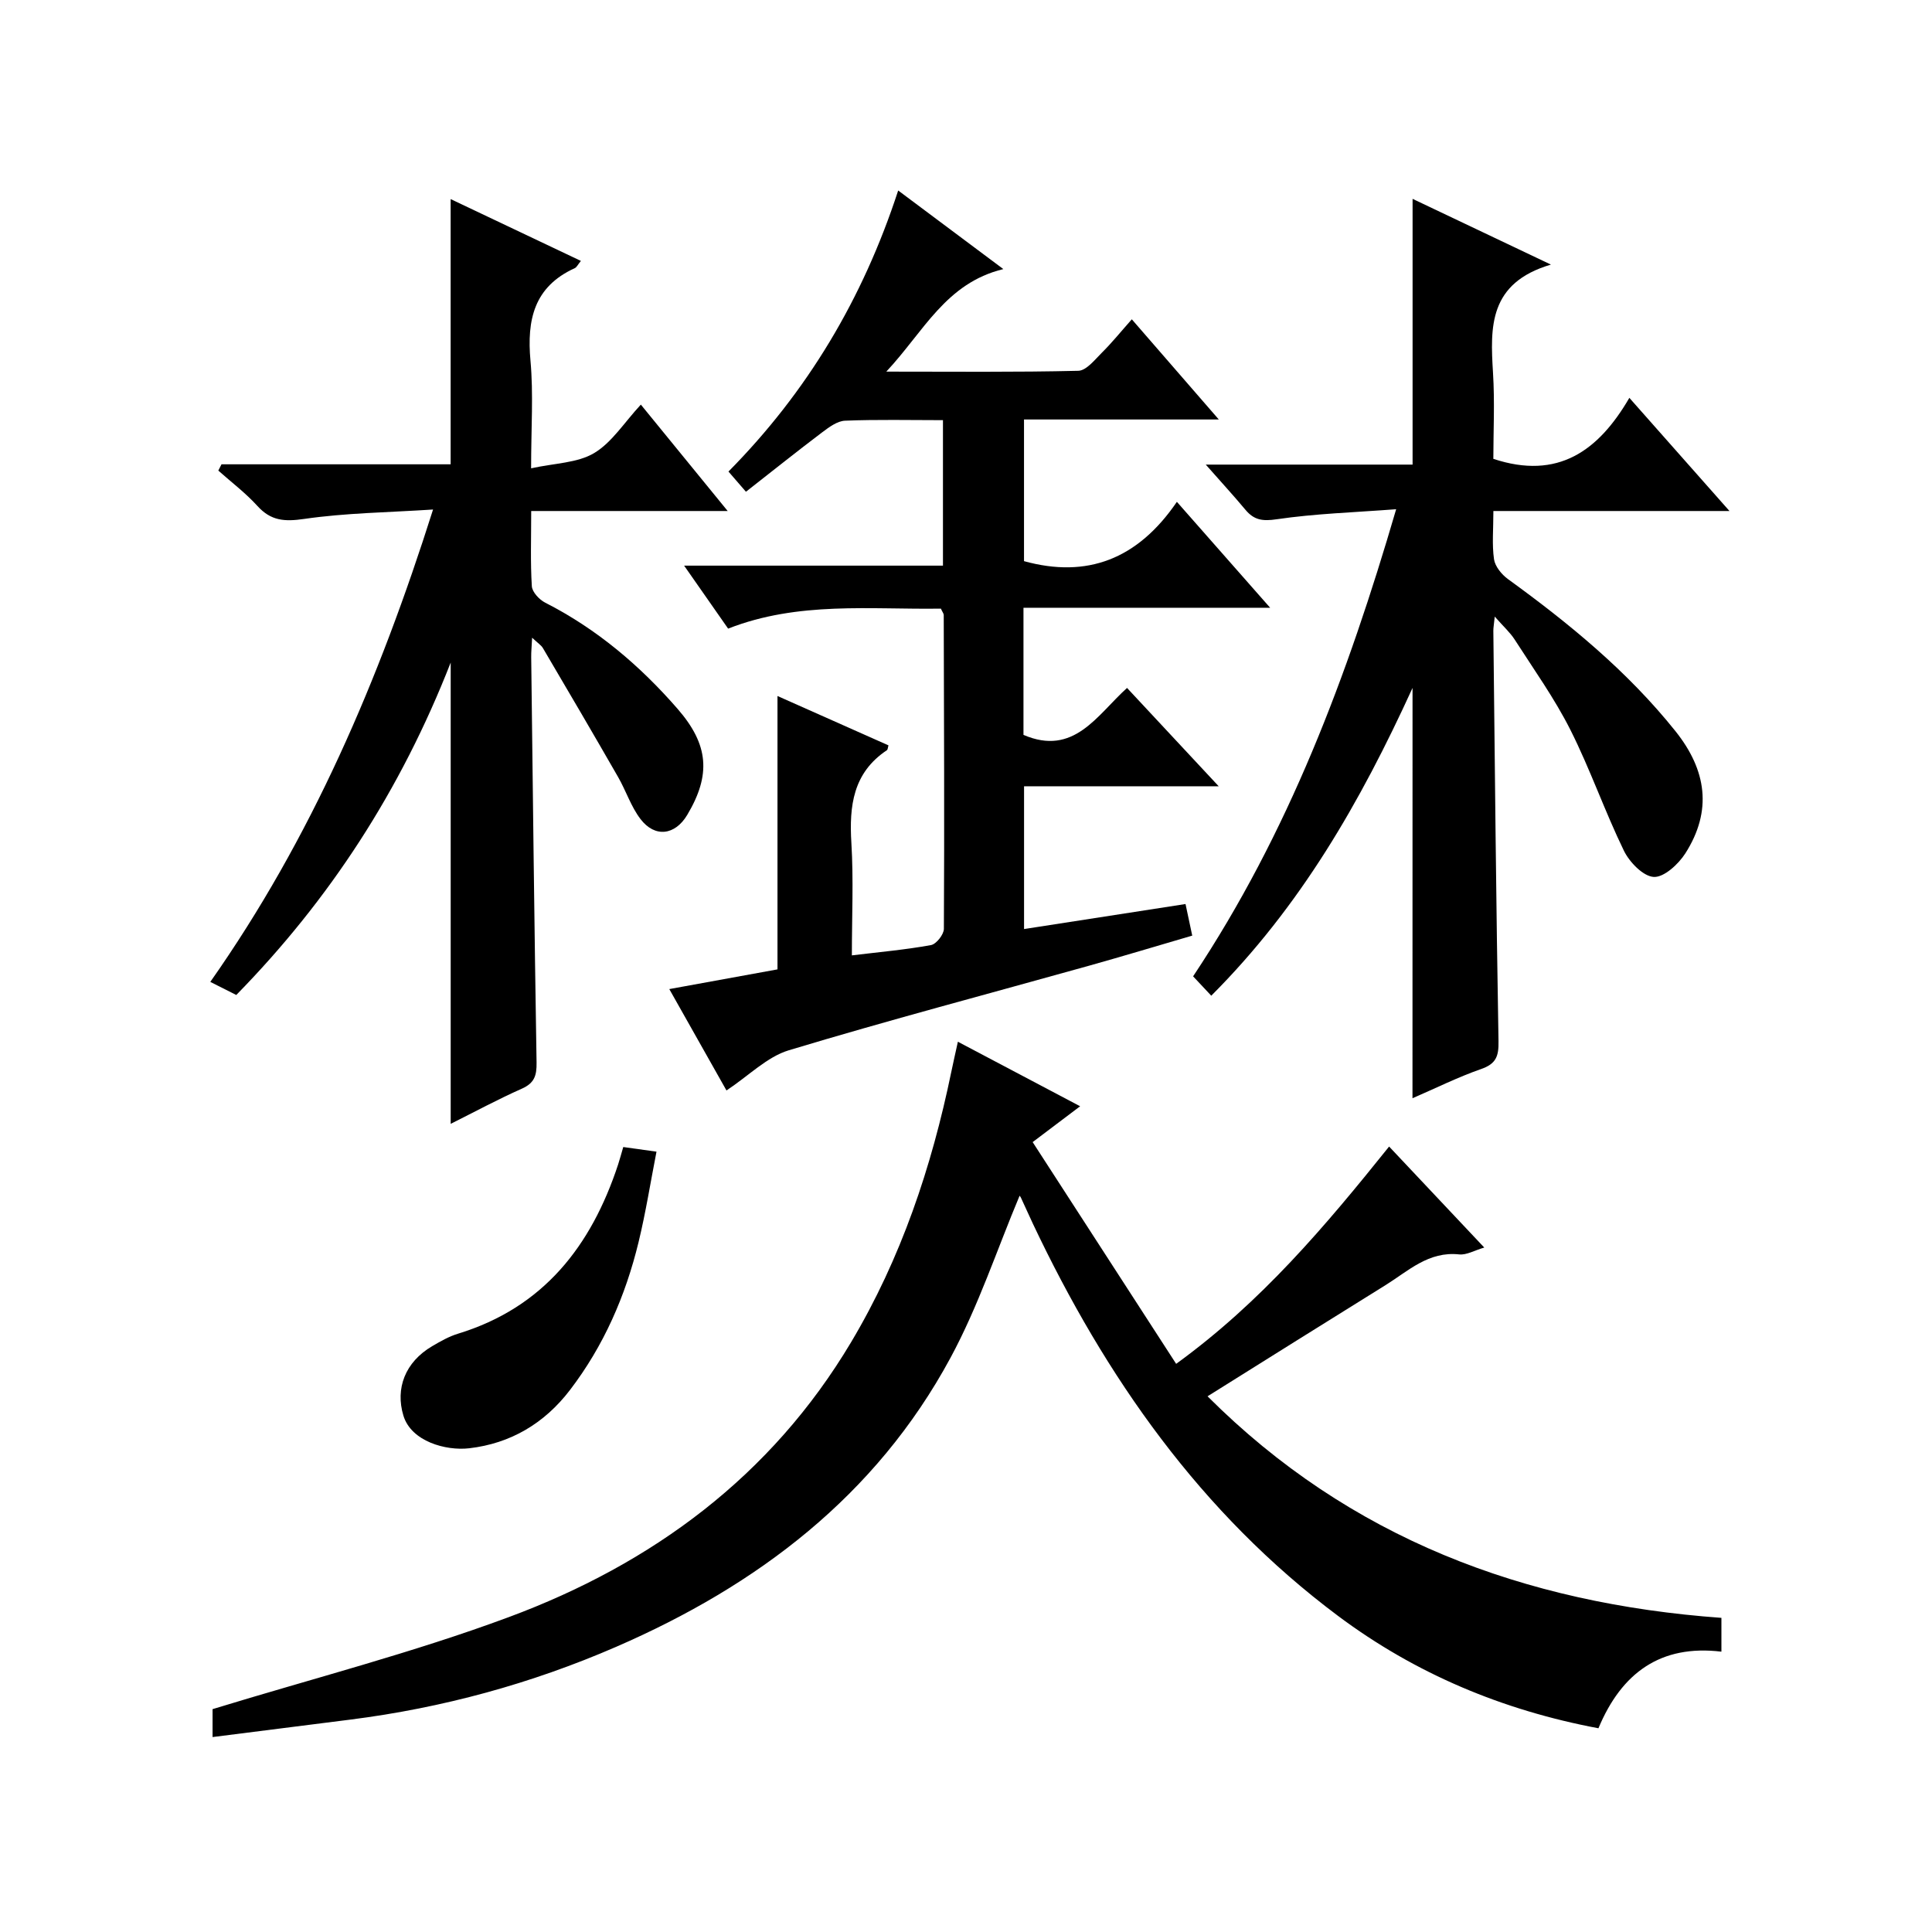
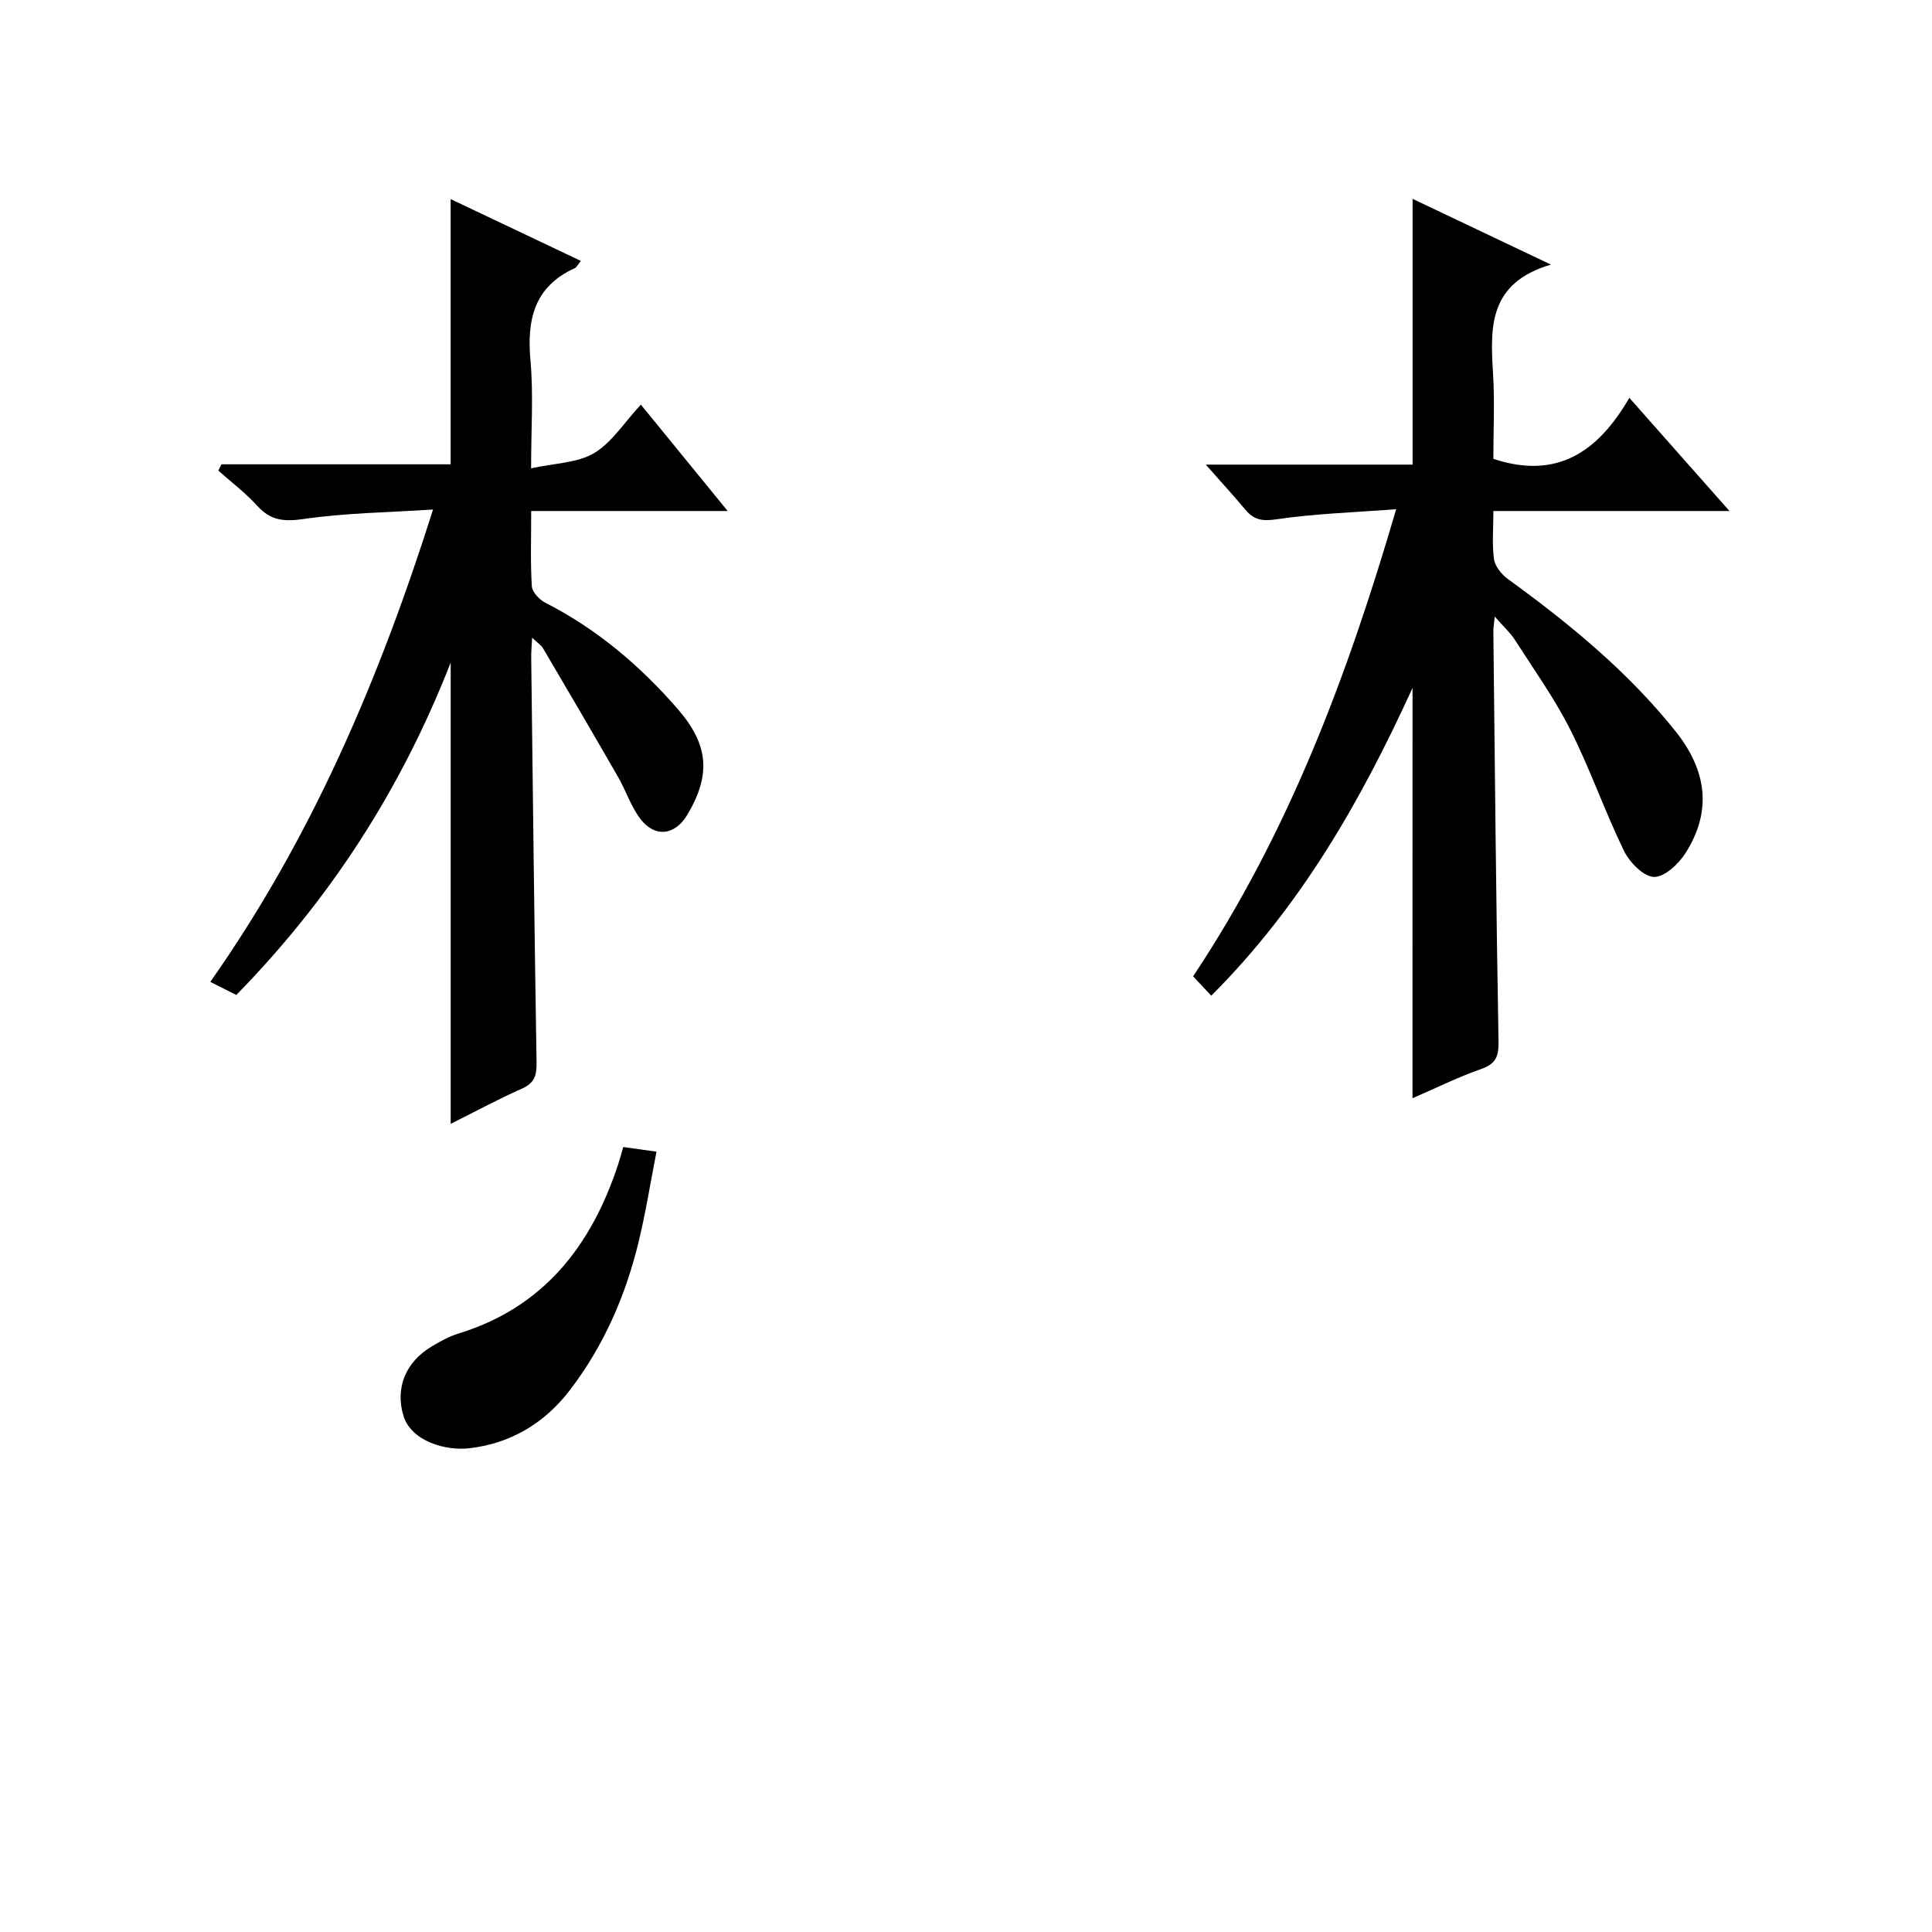
<svg xmlns="http://www.w3.org/2000/svg" version="1.1" id="ZDIC" x="0px" y="0px" viewBox="0 0 400 400" style="enable-background:new 0 0 400 400;" xml:space="preserve">
  <g>
-     <path d="M211.09,247.58c-4.66,11.08-8.52,22.85-14.33,33.59c-15.43,28.54-39.94,47.09-69.22,59.8   c-17.58,7.63-35.92,12.63-54.95,15.05c-9.4,1.2-18.81,2.38-28.58,3.62c0-3.06,0-4.99,0-5.78c20.71-6.35,41.4-11.65,61.32-19.05   c29.71-11.03,54.35-29.17,70.89-56.94c10.34-17.35,16.66-36.23,20.73-55.92c0.4-1.93,0.84-3.85,1.37-6.27   c8.5,4.48,16.63,8.77,25.31,13.36c-3.31,2.5-6.03,4.55-9.83,7.42c9.84,15.21,19.64,30.35,29.71,45.91   c17.67-12.82,30.9-28.55,44.09-44.99c6.59,6.99,12.95,13.74,19.7,20.91c-2,0.58-3.67,1.59-5.21,1.42   c-6.32-0.68-10.5,3.42-15.21,6.35c-12.22,7.58-24.4,15.23-36.87,23.03c29.39,29.39,65.56,42.91,106.39,45.87c0,2.49,0,4.42,0,7   c-12.57-1.52-20.68,4.38-25.46,15.86c-19.79-3.72-37.87-11.27-53.92-23.27c-28.43-21.26-48.13-49.42-63.16-81.17   c-0.85-1.8-1.65-3.63-2.5-5.44C211.22,247.66,210.96,247.43,211.09,247.58z" />
-     <path d="M211.9,125.83c0,9.31,0,17.9,0,26.32c10.46,4.49,15.2-4.08,21.44-9.72c6.3,6.76,12.28,13.18,18.98,20.36   c-13.9,0-26.92,0-40.3,0c0,9.93,0,19.3,0,29.56c11.15-1.73,22.06-3.42,33.43-5.18c0.41,1.93,0.81,3.84,1.39,6.54   c-7.17,2.1-14.3,4.25-21.47,6.26c-20.7,5.79-41.49,11.27-62.06,17.48c-4.5,1.36-8.24,5.23-12.9,8.32   c-3.71-6.58-7.58-13.43-11.84-20.99c7.9-1.44,15.22-2.77,22.4-4.08c0-18.87,0-37.59,0-56.6c7.67,3.41,15.33,6.82,22.98,10.22   c-0.13,0.41-0.13,0.87-0.34,1.01c-7.01,4.68-7.81,11.53-7.34,19.21c0.46,7.62,0.1,15.28,0.1,23.26c5.77-0.7,11.12-1.17,16.38-2.13   c1.1-0.2,2.66-2.19,2.67-3.36c0.12-21.66,0.03-43.31-0.03-64.97c0-0.3-0.26-0.6-0.59-1.33c-14.61,0.22-29.53-1.56-44.05,4.14   c-2.94-4.21-5.76-8.25-9.11-13.04c18.31,0,35.83,0,53.59,0c0-10.31,0-20.06,0-30.12c-6.97,0-13.62-0.16-20.26,0.11   c-1.61,0.06-3.31,1.33-4.71,2.38c-5.15,3.89-10.2,7.93-15.82,12.33c-1.28-1.48-2.34-2.71-3.62-4.18   c16.29-16.48,27.8-35.7,35.14-58.19c7.34,5.48,14.19,10.6,21.77,16.27c-11.95,2.91-16.46,12.94-24.23,21.23   c13.95,0,26.85,0.14,39.74-0.17c1.69-0.04,3.45-2.32,4.94-3.8c2.01-1.99,3.79-4.2,6.15-6.86c6.13,7.06,11.72,13.5,18.01,20.74   c-13.96,0-26.99,0-40.33,0c0,10.13,0,19.72,0,29.33c13.05,3.6,23.52-0.37,31.65-12.28c6.58,7.47,12.56,14.27,19.31,21.93   C245.4,125.83,228.77,125.83,211.9,125.83z" />
    <path d="M292.45,142.43c-10.83,23.69-23.19,45.22-41.67,63.72c-1.34-1.43-2.53-2.7-3.76-4.01c19.77-29.73,31.94-62.15,42.04-96.71   c-8.72,0.66-16.8,0.91-24.75,2.08c-2.92,0.43-4.67,0.17-6.45-1.96c-2.45-2.93-5.03-5.74-8.22-9.36c14.78,0,28.78,0,42.82,0   c0-18.55,0-36.47,0-55.02c8.96,4.26,18.02,8.57,28.64,13.61c-12.9,3.81-12.57,12.92-11.99,22.38c0.38,6.09,0.07,12.23,0.07,17.84   c13.38,4.43,21.78-1.66,28.16-12.63c7.03,7.95,13.51,15.27,20.73,23.43c-16.71,0-32.52,0-48.88,0c0,3.78-0.31,6.94,0.13,9.99   c0.22,1.49,1.58,3.15,2.88,4.1c12.71,9.22,24.77,19.1,34.66,31.46c6.48,8.09,7.69,16.51,2.08,25.32c-1.43,2.24-4.41,5-6.54,4.89   c-2.2-0.12-5.03-3.05-6.19-5.43c-3.99-8.21-6.99-16.91-11.09-25.05c-3.28-6.5-7.57-12.5-11.52-18.66   c-0.93-1.45-2.26-2.64-4.13-4.76c-0.18,1.77-0.3,2.36-0.29,2.96c0.32,28.31,0.57,56.63,1.07,84.94c0.06,3.15-0.51,4.7-3.62,5.78   c-4.77,1.66-9.33,3.94-14.19,6.04C292.45,199.05,292.45,171.31,292.45,142.43z" />
    <path d="M93.31,232.68c0-31.92,0-63.04,0-95.5C82.94,163.69,68.24,186.26,48.92,206c-1.7-0.86-3.28-1.65-5.38-2.71   c20.89-29.71,34.92-62.43,46.12-97.8c-9.35,0.61-18.11,0.7-26.69,1.95c-4.07,0.59-6.88,0.4-9.68-2.69   c-2.43-2.68-5.37-4.9-8.09-7.32c0.22-0.43,0.44-0.87,0.66-1.3c15.83,0,31.66,0,47.44,0c0-18.55,0-36.46,0-54.91   c8.86,4.2,17.83,8.46,26.97,12.8c-0.64,0.77-0.87,1.32-1.27,1.5c-8.44,3.84-9.94,10.69-9.17,19.17c0.63,6.89,0.13,13.89,0.13,22.27   c4.91-1.08,9.58-1.09,13.04-3.15c3.68-2.19,6.22-6.31,9.68-10.04c6.19,7.58,11.73,14.37,17.98,22.03c-13.98,0-27.09,0-40.68,0   c0,5.67-0.18,10.63,0.13,15.57c0.08,1.21,1.54,2.78,2.76,3.4c10.7,5.45,19.65,13.05,27.46,22.04c6.42,7.4,6.89,13.62,1.96,21.9   c-2.51,4.22-6.68,4.79-9.68,0.87c-1.98-2.59-3.01-5.88-4.66-8.74c-5.12-8.92-10.32-17.79-15.54-26.65   c-0.37-0.63-1.09-1.06-2.24-2.16c-0.09,1.87-0.21,2.96-0.19,4.04c0.34,27.98,0.65,55.96,1.11,83.93c0.04,2.66-0.43,4.23-3.03,5.39   C103.08,227.6,98.29,230.19,93.31,232.68z" />
    <path d="M129.04,237.48c2.16,0.3,3.93,0.55,6.88,0.96c-1.23,6.28-2.22,12.58-3.72,18.76c-2.7,11.1-7.19,21.42-14.18,30.57   c-5.29,6.93-12.32,11.09-20.88,12.08c-4.83,0.56-12-1.41-13.62-6.76c-1.7-5.61,0.34-11.08,5.96-14.38c1.7-1,3.47-2.01,5.34-2.58   c17.7-5.41,27.59-18.15,33.15-35.02C128.33,240.01,128.62,238.89,129.04,237.48z" />
  </g>
</svg>